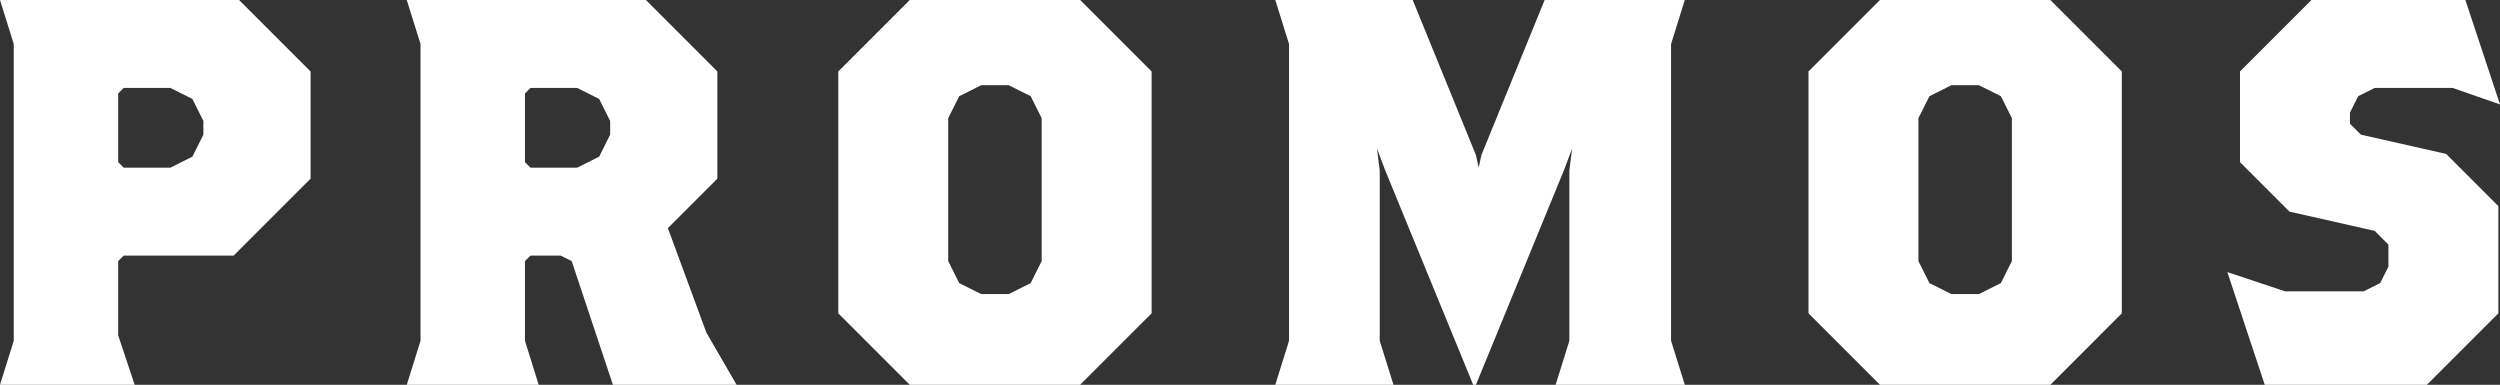
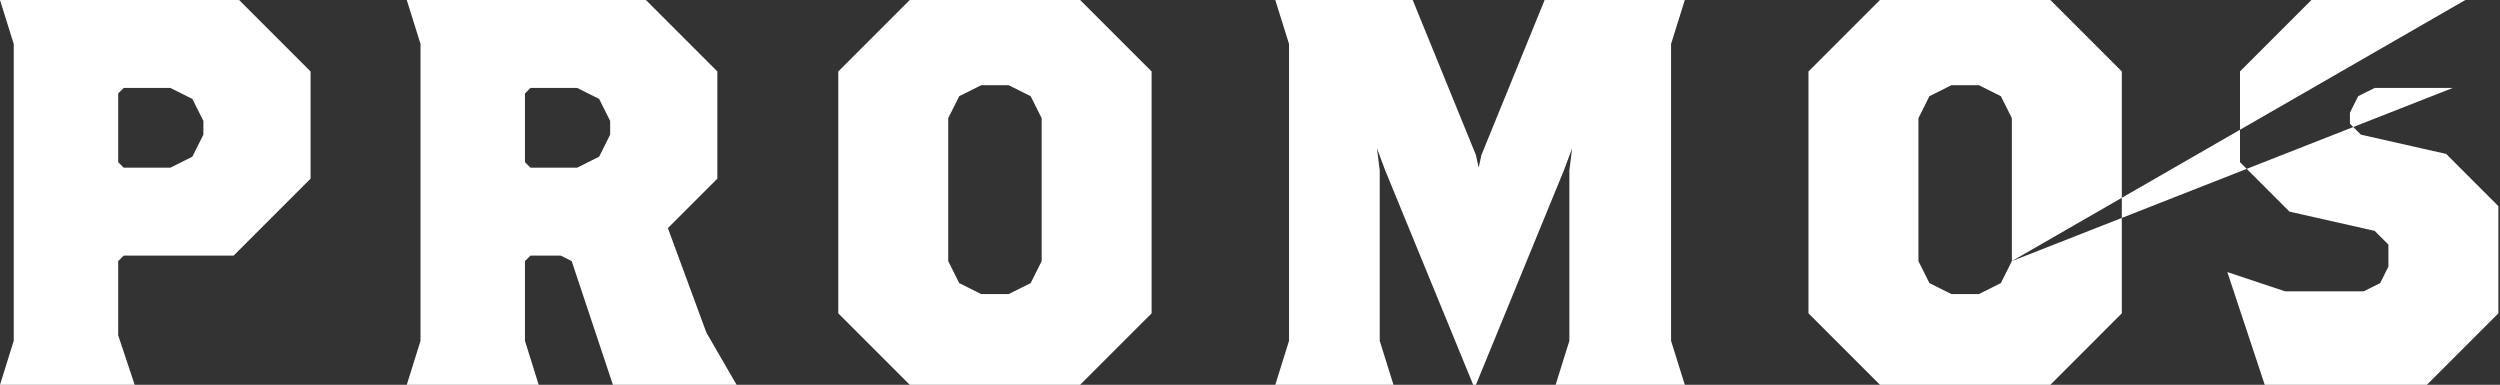
<svg xmlns="http://www.w3.org/2000/svg" width="136.44" height="21" viewBox="0 0 136.44 21">
  <rect x="0" y="0" width="136.44" height="21" fill="#333333" stroke="none" />
-   <path id="Trazado_122" data-name="Trazado 122" d="M30,17.75V11.9L26.1,8H13.05l.75,2.4V26.6L13.05,29H20.4l-.9-2.7V22.25l.3-.3h6Zm-5.85-2.4-.6,1.2-1.2.6H19.8l-.3-.3V13.1l.3-.3h2.55l1.2.6.6,1.2ZM53.25,29,51.6,26.15l-2.1-5.7,2.7-2.7V11.9L48.3,8H35.25L36,10.4V26.6L35.25,29h7.2l-.75-2.4V22.25l.3-.3h1.65l.6.3L46.5,29Zm-6.9-13.65-.6,1.2-1.2.6H42l-.3-.3V13.1l.3-.3h2.55l1.2.6.6,1.2ZM75.9,25.1V11.9L72,8H62.7l-3.9,3.9V25.1L62.7,29H72Zm-6-2.85-.6,1.2-1.2.6H66.6l-1.2-.6-.6-1.2v-7.8l.6-1.2,1.2-.6h1.5l1.2.6.6,1.2ZM105,29l-.75-2.4V10.4L105,8H97.35L93.9,16.46l-.15.69-.15-.69L90.15,8h-7.5l.75,2.4V26.6L82.65,29H89.1l-.75-2.4V17.3l-.15-1.2.45,1.2L93.45,29h.15l4.8-11.7.45-1.2-.15,1.2v9.3L97.95,29Zm23.85-3.9V11.9L124.95,8h-9.3l-3.9,3.9V25.1l3.9,3.9h9.3Zm-6-2.85-.6,1.2-1.2.6h-1.5l-1.2-.6-.6-1.2v-7.8l.6-1.2,1.2-.6h1.5l1.2.6.6,1.2Zm26.64-8.55L147.6,8h-8.4l-3.9,3.9v4.95l2.7,2.7,4.65,1.05.75.75v1.2l-.45.9-.9.45h-4.29l-3.15-1.05L136.65,29h8.85l3.9-3.9V19.25l-2.85-2.85-4.65-1.05-.6-.6v-.6l.45-.9.9-.45h4.26Z" transform="translate(-13.05 -8)" fill="#fff" />
+   <path id="Trazado_122" data-name="Trazado 122" d="M30,17.75V11.9L26.1,8H13.05l.75,2.4V26.6L13.05,29H20.4l-.9-2.7V22.25l.3-.3h6Zm-5.85-2.4-.6,1.2-1.2.6H19.8l-.3-.3V13.1l.3-.3h2.55l1.2.6.6,1.2ZM53.25,29,51.6,26.15l-2.1-5.7,2.7-2.7V11.9L48.3,8H35.25L36,10.4V26.6L35.25,29h7.2l-.75-2.4V22.25l.3-.3h1.65l.6.3L46.5,29Zm-6.9-13.65-.6,1.2-1.2.6H42l-.3-.3V13.1l.3-.3h2.55l1.2.6.6,1.2ZM75.9,25.1V11.9L72,8H62.7l-3.9,3.9V25.1L62.7,29H72Zm-6-2.85-.6,1.2-1.2.6H66.6l-1.2-.6-.6-1.2v-7.8l.6-1.2,1.2-.6h1.5l1.2.6.6,1.2ZM105,29l-.75-2.4V10.4L105,8H97.35L93.9,16.46l-.15.69-.15-.69L90.15,8h-7.5l.75,2.4V26.6L82.65,29H89.1l-.75-2.4V17.3l-.15-1.2.45,1.2L93.45,29h.15l4.8-11.7.45-1.2-.15,1.2v9.3L97.95,29Zm23.85-3.9V11.9L124.95,8h-9.3l-3.9,3.9V25.1l3.9,3.9h9.3Zm-6-2.85-.6,1.2-1.2.6h-1.5l-1.2-.6-.6-1.2v-7.8l.6-1.2,1.2-.6h1.5l1.2.6.6,1.2ZL147.6,8h-8.4l-3.9,3.9v4.95l2.7,2.7,4.65,1.05.75.75v1.2l-.45.9-.9.45h-4.29l-3.15-1.05L136.65,29h8.85l3.9-3.9V19.25l-2.85-2.85-4.65-1.05-.6-.6v-.6l.45-.9.9-.45h4.26Z" transform="translate(-13.05 -8)" fill="#fff" />
</svg>